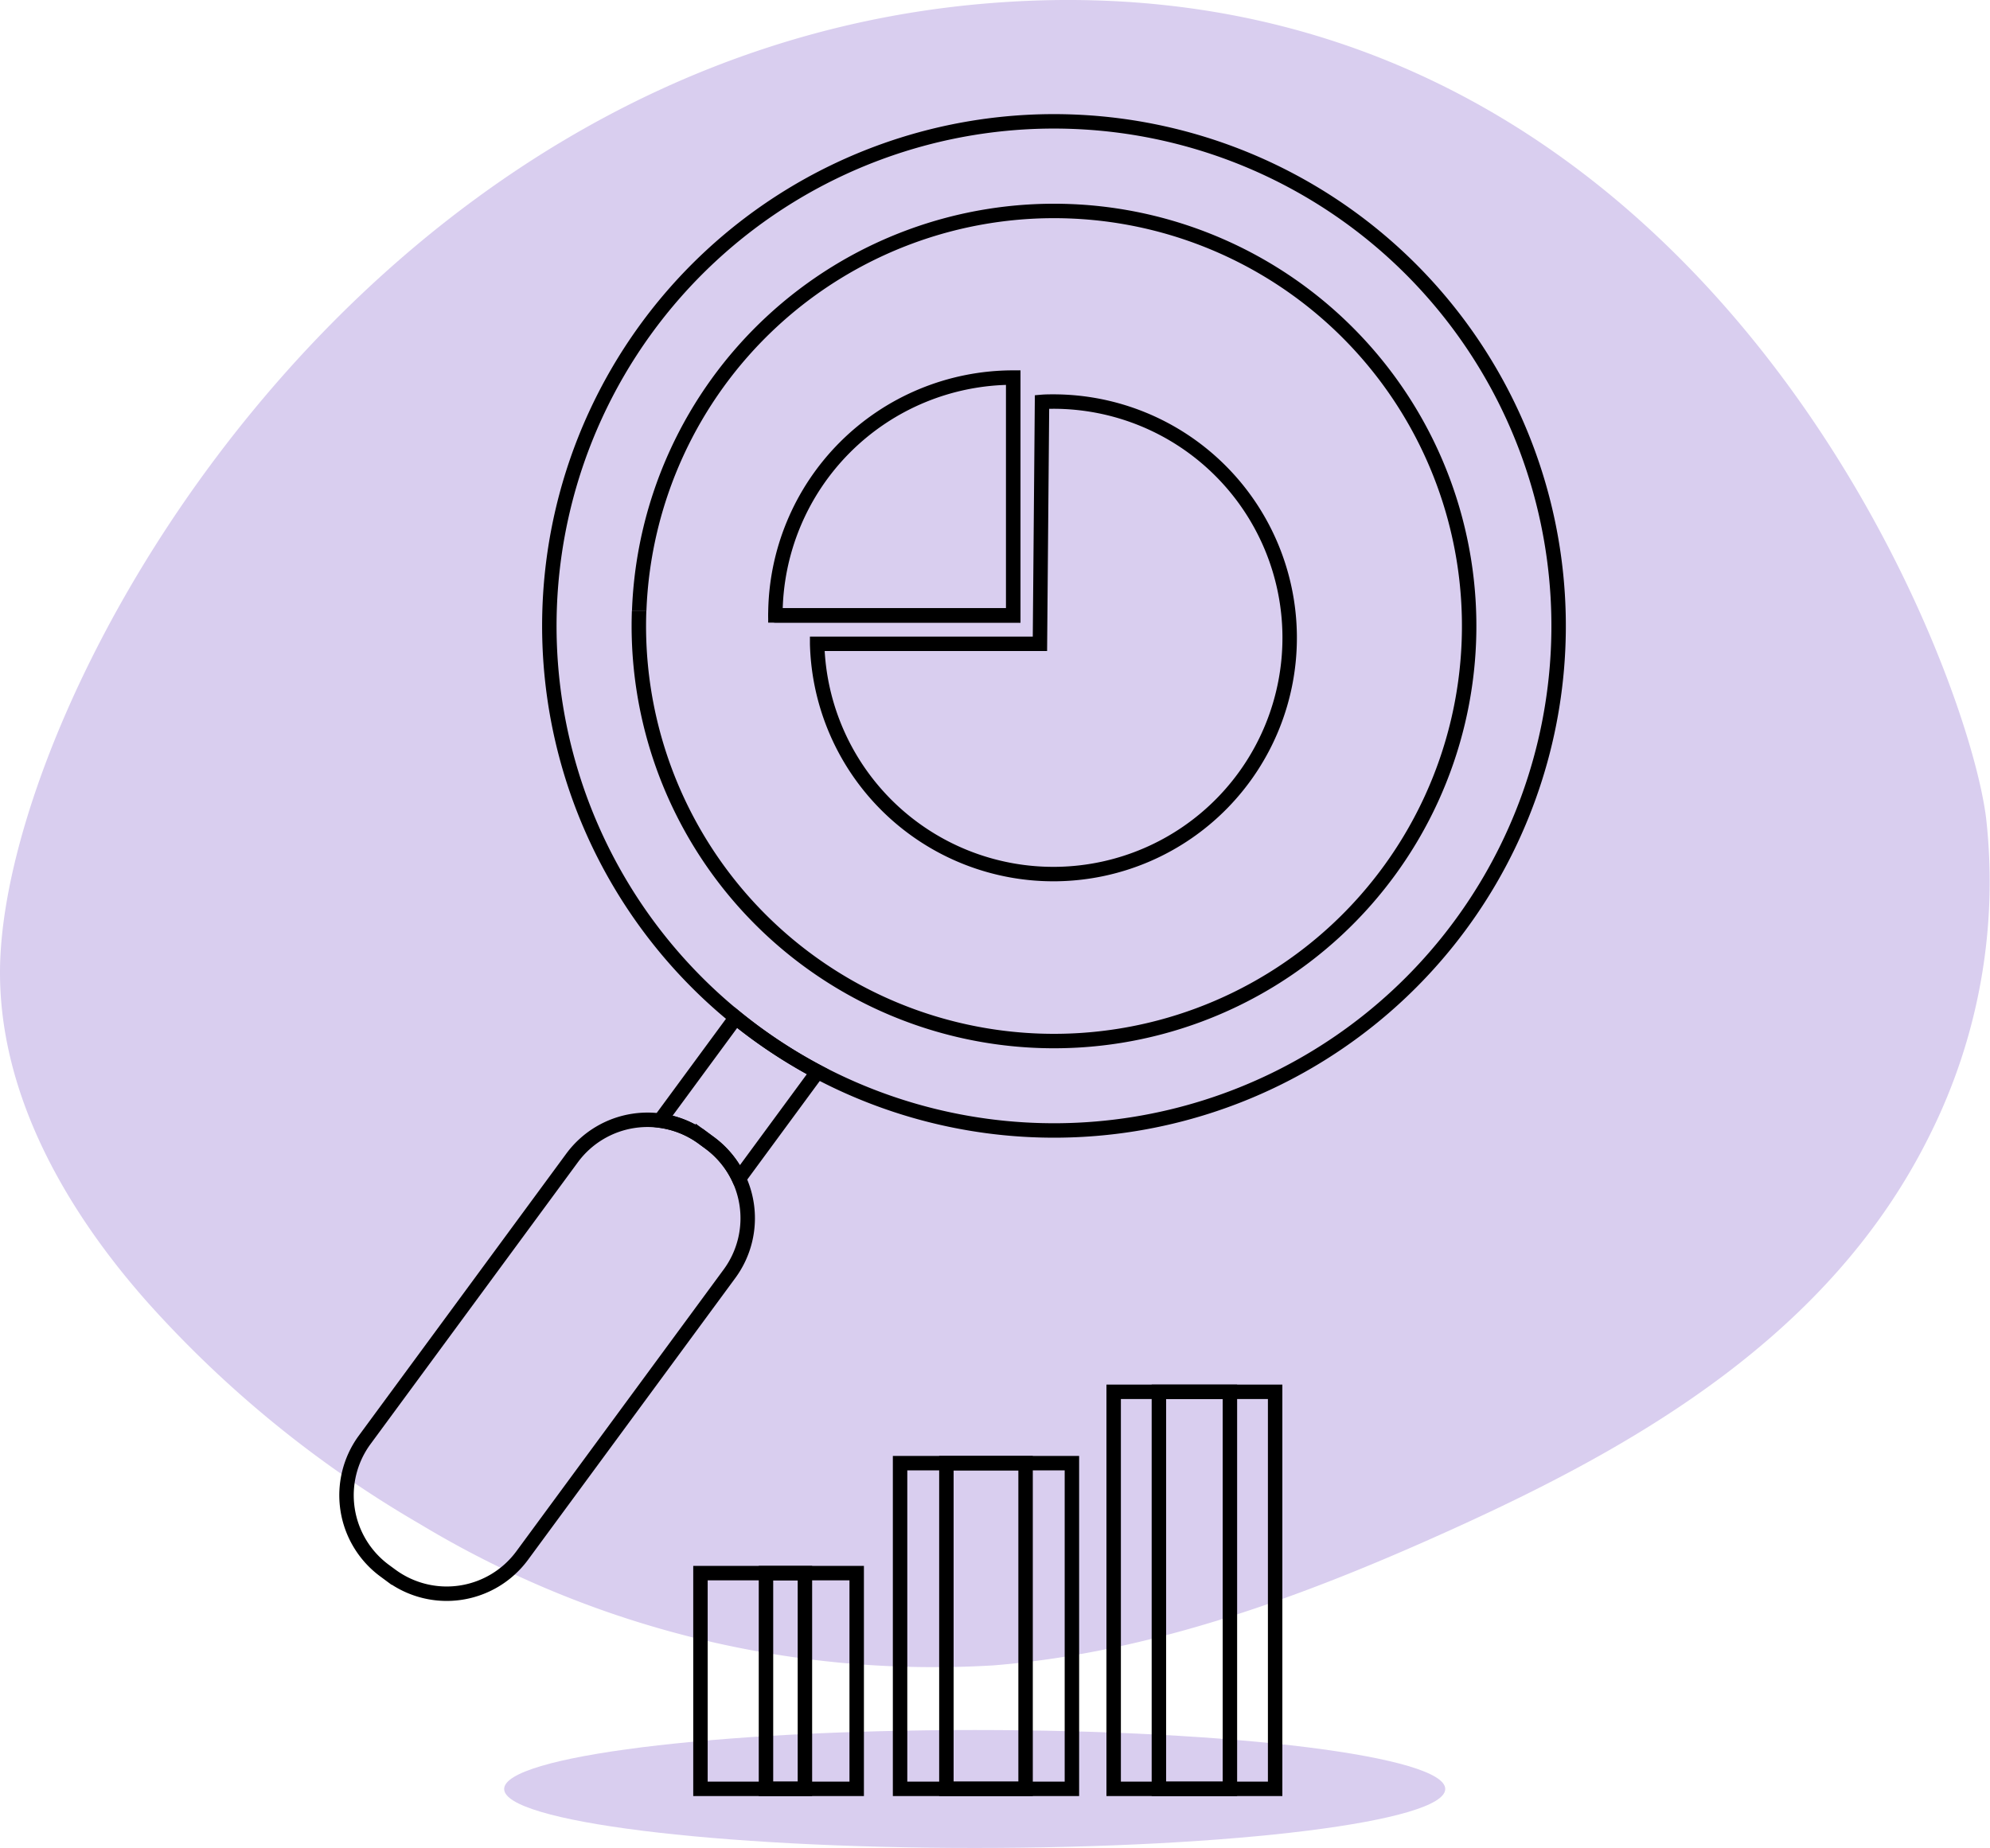
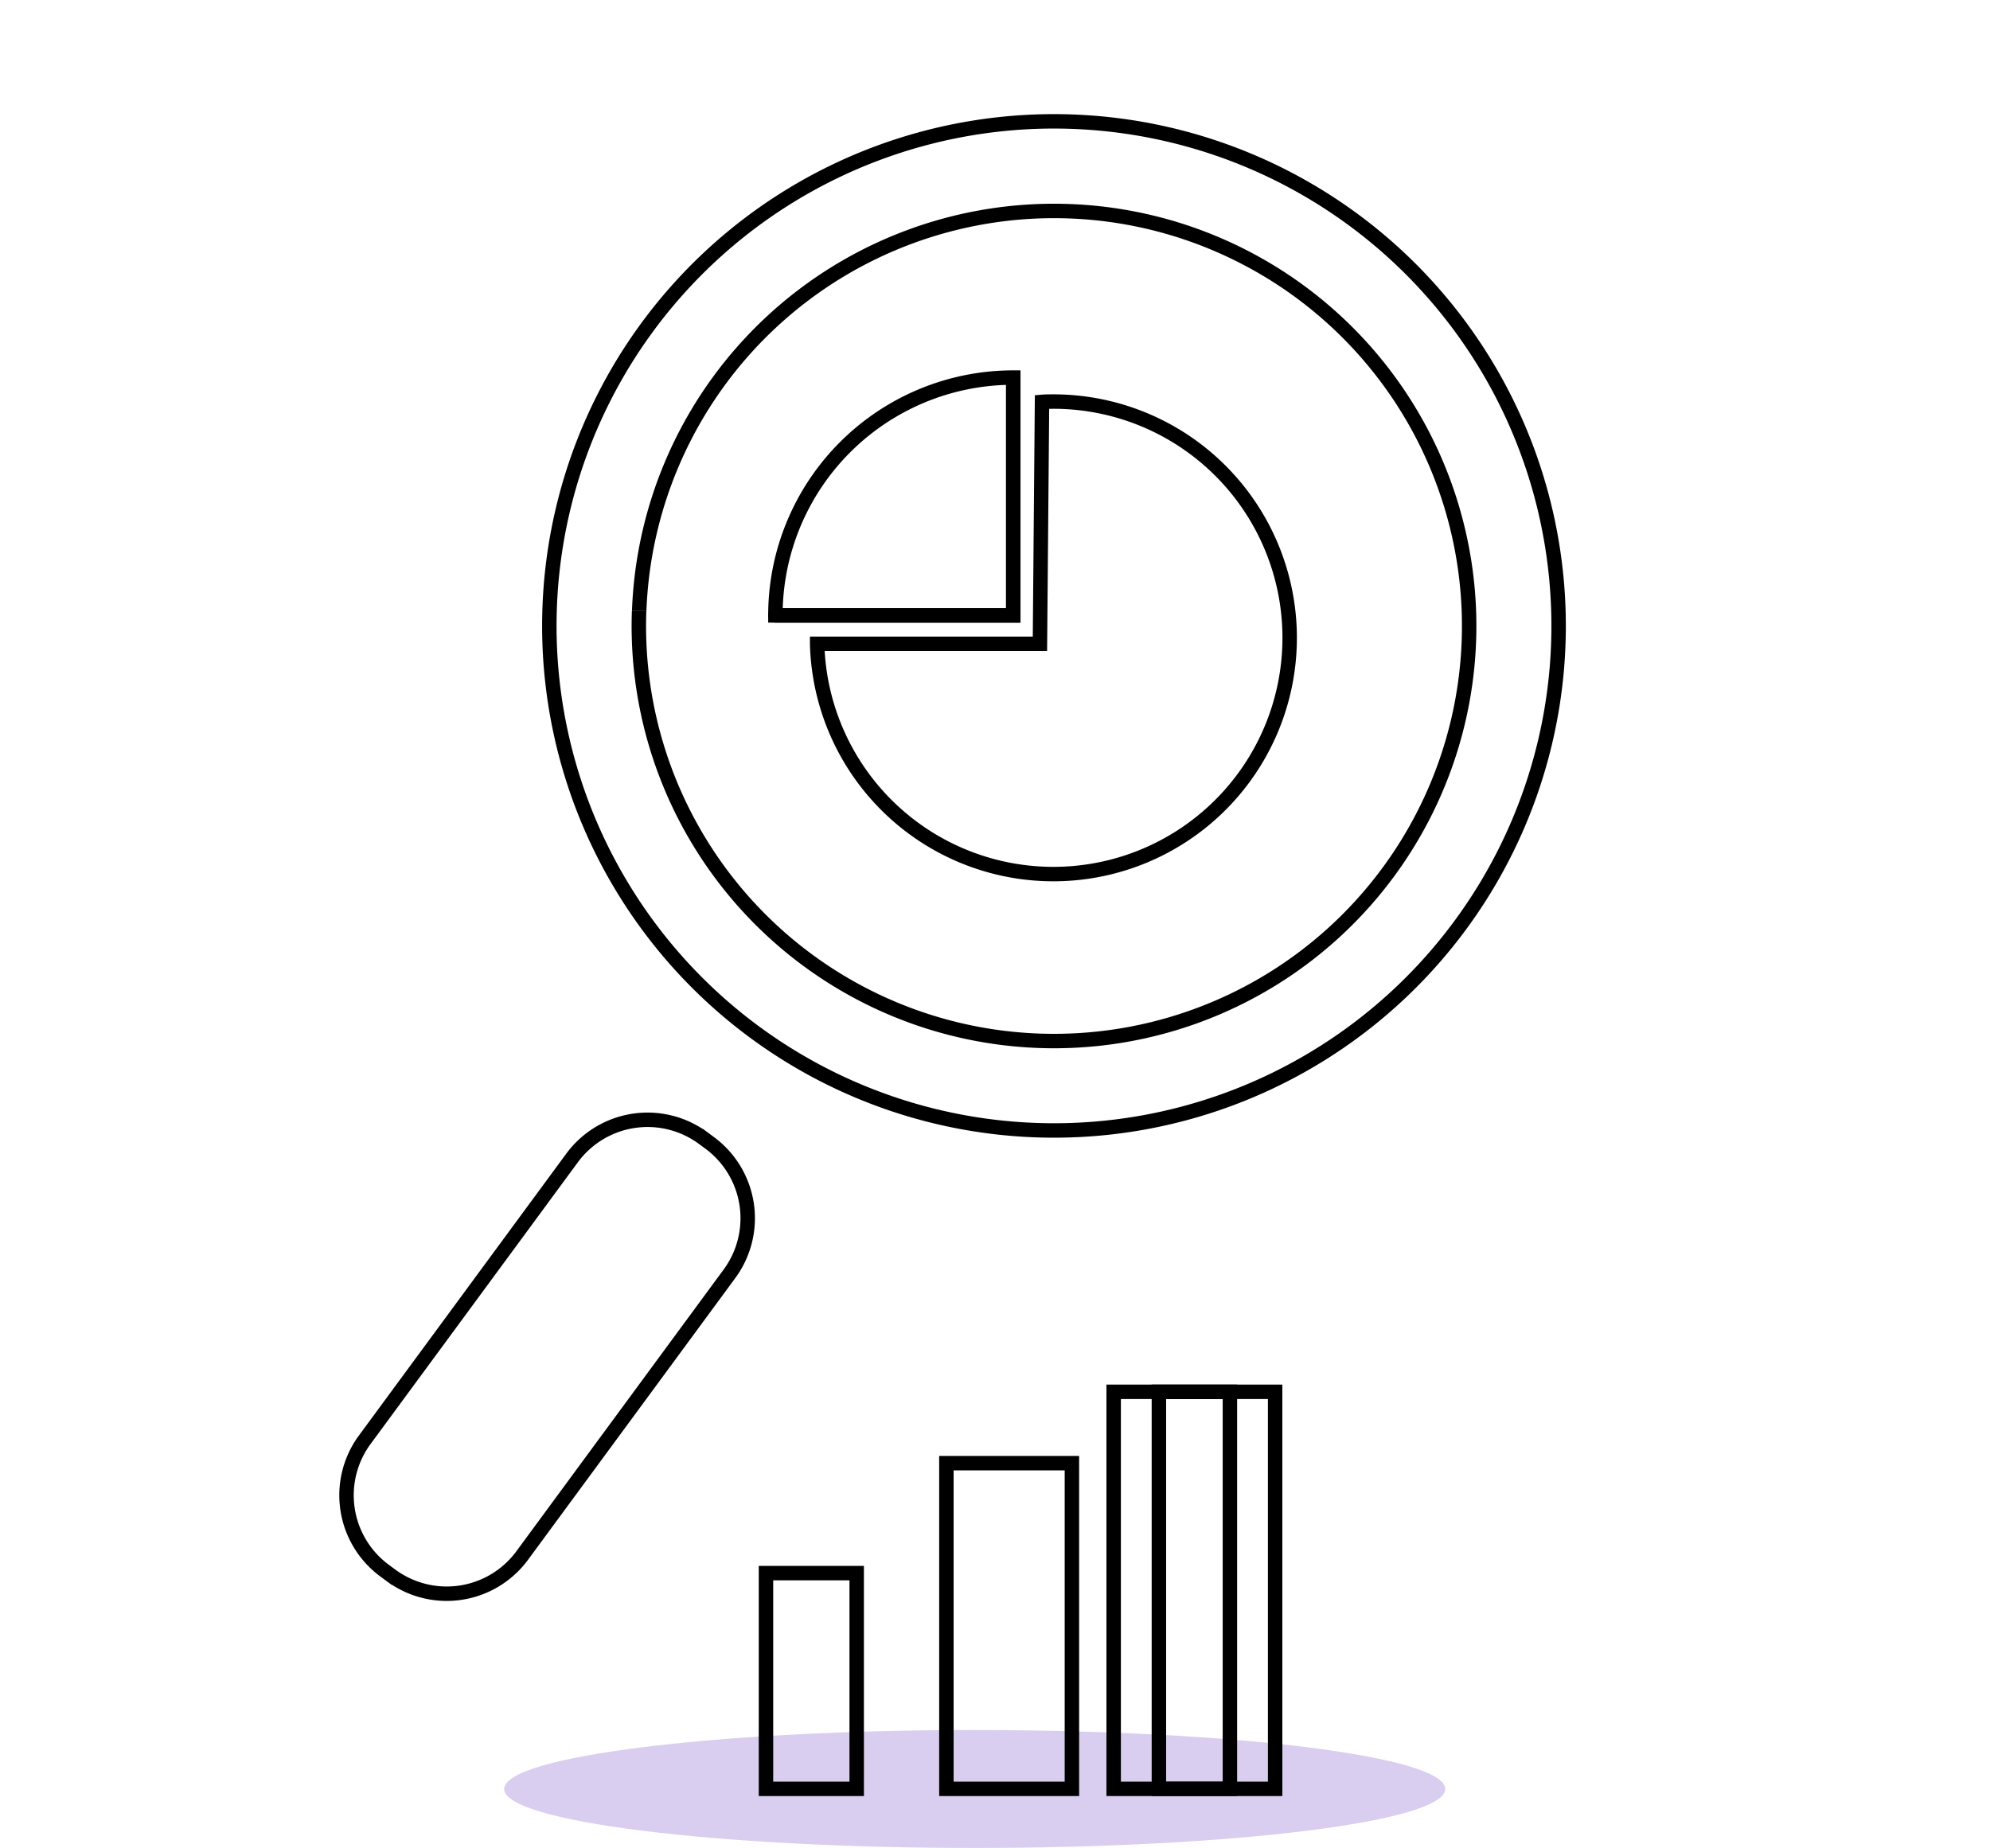
<svg xmlns="http://www.w3.org/2000/svg" width="68.906" height="63.997" viewBox="0 0 68.906 63.997">
  <g id="Group_30332" data-name="Group 30332" transform="translate(-913.804 -2032.324)">
    <g id="Group_30332-2" data-name="Group 30332" transform="translate(913.804 2032.324)">
-       <path id="Path_55454" data-name="Path 55454" d="M14.559,52.792a38.772,38.772,0,0,1-9.392-7.625C2.317,41.974,0,37.965,0,33.685,0,24.314,12.294,1.97,34.115.123,58.543-1.945,68.062,22.66,68.77,28.325a19.6,19.6,0,0,1-1.941,10.966c-3.422,6.931-10.116,10.753-16.492,13.647-5.116,2.322-10.441,4.3-15.961,4.739a34.47,34.47,0,0,1-19.817-4.885" transform="translate(0 0)" fill="#d9ceef" fill-rule="evenodd" />
      <path id="Path_55455" data-name="Path 55455" d="M201.518,581.807c0,1.128-7.294,2.042-16.293,2.042s-16.293-.914-16.293-2.042,7.294-2.042,16.293-2.042,16.293.914,16.293,2.042" transform="translate(-151.475 -519.851)" fill="#d9ceef" />
-       <path id="Subtraction_2" data-name="Subtraction 2" d="M2.732,5.577h0A3.222,3.222,0,0,0,1.721,4.341l-.239-.176A3.226,3.226,0,0,0,0,3.567L2.624,0a17.554,17.554,0,0,0,2.83,1.877l-2.721,3.7Z" transform="translate(22.855 35.241)" fill="none" stroke="#000" stroke-width="0.5" />
      <path id="Path_55458" data-name="Path 55458" d="M268.044,126.535a8.237,8.237,0,0,0-8.237,8.237h8.237Z" transform="translate(-232.958 -113.459)" fill="none" stroke="#000" stroke-width="0.5" />
      <path id="Path_55459" data-name="Path 55459" d="M281.984,134.577c-.132,0-.263,0-.393.011l-.072,8.379h-7.714a8.182,8.182,0,1,0,8.178-8.39" transform="translate(-245.51 -120.67)" fill="none" stroke="#000" stroke-width="0.5" />
      <path id="Path_55460" data-name="Path 55460" d="M259.807,136.99h8.237v-7.981" transform="translate(-232.959 -115.677)" fill="none" stroke="#000" stroke-linecap="round" stroke-miterlimit="10" stroke-width="0.5" />
      <rect id="Rectangle_6868" data-name="Rectangle 6868" width="3.141" height="7.471" transform="translate(26.523 54.48)" fill="none" stroke="#000" stroke-width="0.5" />
      <rect id="Rectangle_6869" data-name="Rectangle 6869" width="4.346" height="11.279" transform="translate(32.77 50.672)" fill="none" stroke="#000" stroke-width="0.5" />
      <rect id="Rectangle_6870" data-name="Rectangle 6870" width="4.025" height="13.75" transform="translate(40.128 48.201)" fill="none" stroke="#000" stroke-width="0.5" />
-       <rect id="Rectangle_6871" data-name="Rectangle 6871" width="3.617" height="7.471" transform="translate(24.254 54.48)" fill="none" stroke="#000" stroke-width="0.5" />
-       <rect id="Rectangle_6872" data-name="Rectangle 6872" width="4.346" height="11.279" transform="translate(31.166 50.672)" fill="none" stroke="#000" stroke-width="0.5" />
      <rect id="Rectangle_6873" data-name="Rectangle 6873" width="4.025" height="13.75" transform="translate(38.562 48.201)" fill="none" stroke="#000" stroke-width="0.5" />
      <path id="Path_55461" data-name="Path 55461" d="M184.072,57.494a17.474,17.474,0,1,0,18.1-16.824,17.474,17.474,0,0,0-18.1,16.824m3.1.113A14.374,14.374,0,1,1,201.009,72.5a14.374,14.374,0,0,1-13.84-14.889" transform="translate(-165.039 -36.456)" fill="none" stroke="#000" stroke-width="0.5" />
      <path id="Path_55462" data-name="Path 55462" d="M117.655,391.047l-.239-.176a3.245,3.245,0,0,1-.689-4.523l7.19-9.774a3.245,3.245,0,0,1,4.523-.689l.239.176a3.245,3.245,0,0,1,.689,4.523l-7.189,9.774a3.245,3.245,0,0,1-4.523.689" transform="translate(-104.103 -336.479)" fill="none" stroke="#000" stroke-width="0.5" />
    </g>
  </g>
</svg>